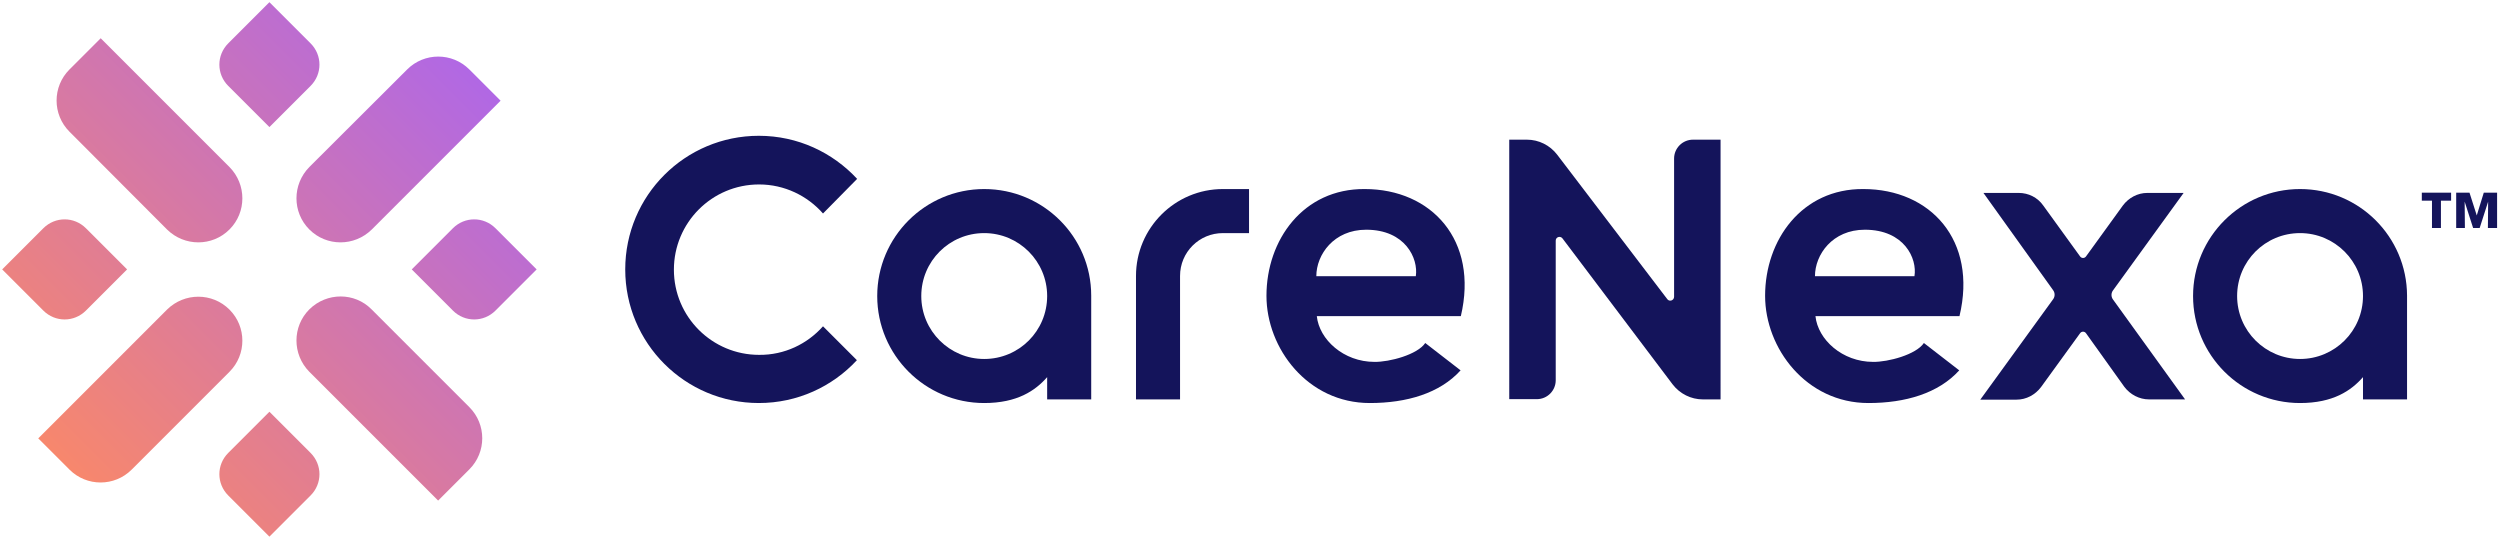
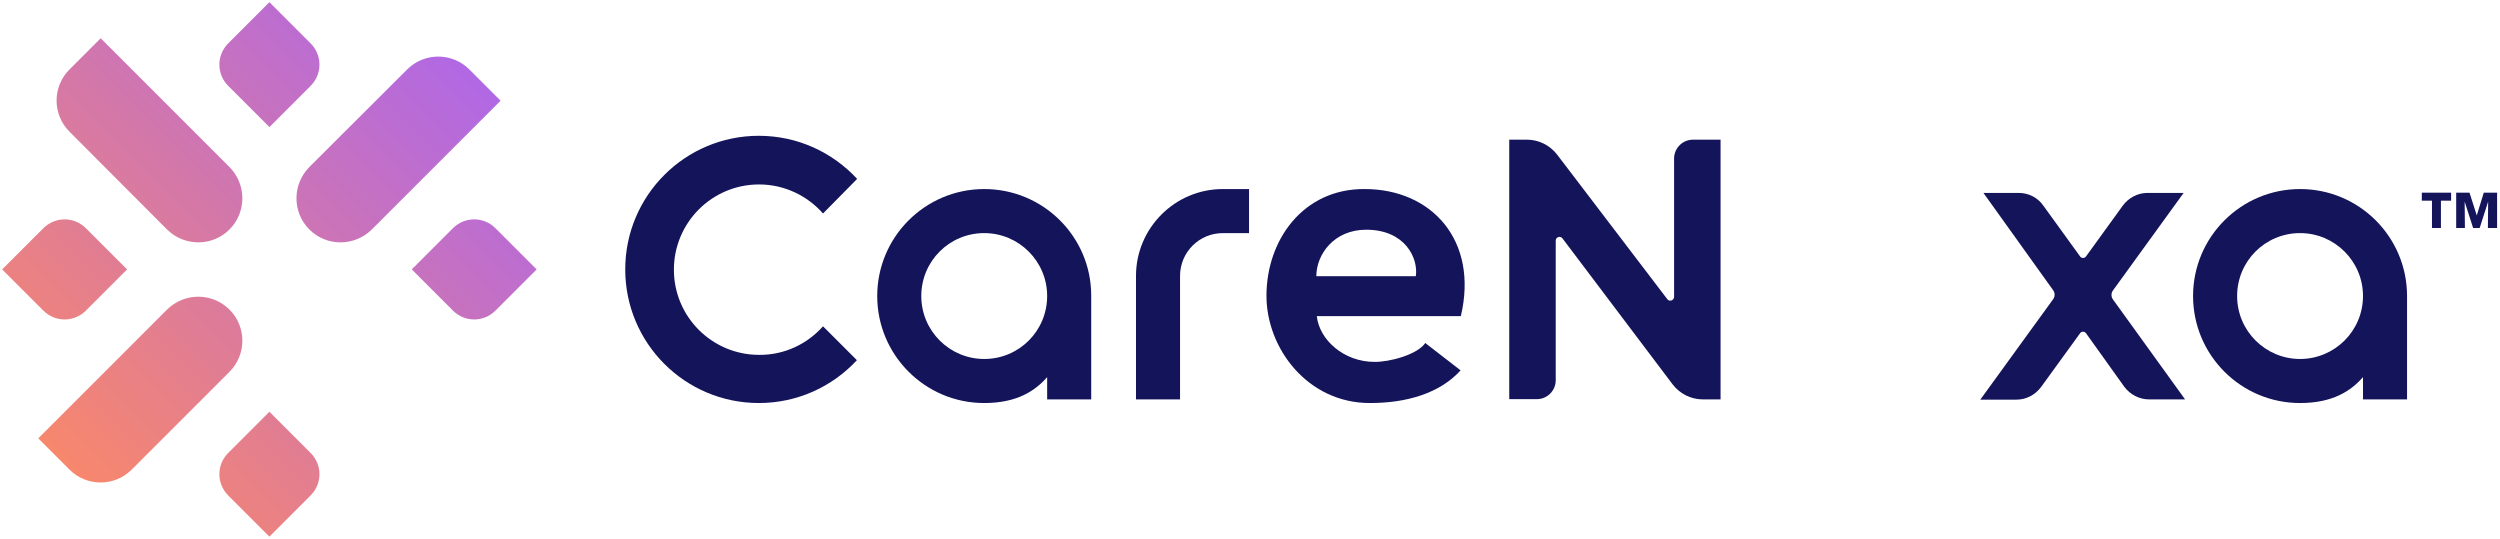
<svg xmlns="http://www.w3.org/2000/svg" version="1.1" id="CareNexa_Logo" x="0px" y="0px" viewBox="0 0 1032.8 222.6" style="enable-background:new 0 0 1032.8 222.6;" xml:space="preserve">
  <style type="text/css">
	.st0{fill:url(#XMLID_11_);}
	.st1{fill:url(#XMLID_12_);}
	.st2{fill:url(#XMLID_13_);}
	.st3{fill:url(#XMLID_14_);}
	.st4{fill:url(#XMLID_15_);}
	.st5{fill:url(#XMLID_16_);}
	.st6{fill:url(#XMLID_17_);}
	.st7{fill:url(#XMLID_18_);}
	.st8{fill:#14145B;}
</style>
  <g id="XMLID_410_">
    <g id="XMLID_441_">
      <linearGradient id="XMLID_11_" gradientUnits="userSpaceOnUse" x1="-13.189" y1="151.27" x2="151.232" y2="-13.151">
        <stop offset="0" style="stop-color:#F7876D" />
        <stop offset="1" style="stop-color:#B168E4" />
      </linearGradient>
      <path id="XMLID_449_" class="st0" d="M111.3,52.5l-17-17c-4.9-4.9-4.9-12.7,0-17.6l17-17l17,17c4.9,4.9,4.9,12.7,0,17.6    L111.3,52.5z" />
      <linearGradient id="XMLID_12_" gradientUnits="userSpaceOnUse" x1="71.373" y1="235.832" x2="235.794" y2="71.412">
        <stop offset="0" style="stop-color:#F7876D" />
        <stop offset="1" style="stop-color:#B168E4" />
      </linearGradient>
      <path id="XMLID_448_" class="st1" d="M170.1,111.3l17,17c4.9,4.9,12.7,4.9,17.6,0l17-17l-17-17c-4.9-4.9-12.7-4.9-17.6,0    L170.1,111.3z" />
      <linearGradient id="XMLID_13_" gradientUnits="userSpaceOnUse" x1="29.092" y1="193.551" x2="193.513" y2="29.131">
        <stop offset="0" style="stop-color:#F7876D" />
        <stop offset="1" style="stop-color:#B168E4" />
      </linearGradient>
      <path id="XMLID_447_" class="st2" d="M127.8,94.8L127.8,94.8c7.1,7.1,18.6,7.1,25.8,0l53.2-53.2l-12.9-12.9    c-7.1-7.1-18.6-7.1-25.7,0L127.8,69C120.7,76.2,120.7,87.7,127.8,94.8z" />
      <linearGradient id="XMLID_14_" gradientUnits="userSpaceOnUse" x1="-20.485" y1="143.974" x2="143.936" y2="-20.446">
        <stop offset="0" style="stop-color:#F7876D" />
        <stop offset="1" style="stop-color:#B168E4" />
      </linearGradient>
      <path id="XMLID_446_" class="st3" d="M94.8,94.8L94.8,94.8c7.1-7.1,7.1-18.6,0-25.8L41.6,15.8L28.7,28.7c-7.1,7.1-7.1,18.6,0,25.7    L69,94.8C76.2,101.9,87.7,101.9,94.8,94.8z" />
      <linearGradient id="XMLID_15_" gradientUnits="userSpaceOnUse" x1="-13.185" y1="151.274" x2="151.235" y2="-13.147">
        <stop offset="0" style="stop-color:#F7876D" />
        <stop offset="1" style="stop-color:#B168E4" />
      </linearGradient>
      <path id="XMLID_445_" class="st4" d="M52.5,111.3l-17-17c-4.9-4.9-12.7-4.9-17.6,0l-17,17l17,17c4.9,4.9,12.7,4.9,17.6,0    L52.5,111.3z" />
      <linearGradient id="XMLID_16_" gradientUnits="userSpaceOnUse" x1="29.096" y1="193.555" x2="193.516" y2="29.134">
        <stop offset="0" style="stop-color:#F7876D" />
        <stop offset="1" style="stop-color:#B168E4" />
      </linearGradient>
      <path id="XMLID_444_" class="st5" d="M94.8,127.9L94.8,127.9c-7.1-7.1-18.6-7.1-25.8,0l-53.2,53.2L28.7,194    c7.1,7.1,18.6,7.1,25.7,0l40.4-40.4C101.9,146.5,101.9,135,94.8,127.9z" />
      <linearGradient id="XMLID_17_" gradientUnits="userSpaceOnUse" x1="71.379" y1="235.838" x2="235.8" y2="71.418">
        <stop offset="0" style="stop-color:#F7876D" />
        <stop offset="1" style="stop-color:#B168E4" />
      </linearGradient>
      <path id="XMLID_443_" class="st6" d="M111.3,170.1l-17,17c-4.9,4.9-4.9,12.7,0,17.6l17,17l17-17c4.9-4.9,4.9-12.7,0-17.6    L111.3,170.1z" />
      <linearGradient id="XMLID_18_" gradientUnits="userSpaceOnUse" x1="78.673" y1="243.132" x2="243.093" y2="78.711">
        <stop offset="0" style="stop-color:#F7876D" />
        <stop offset="1" style="stop-color:#B168E4" />
      </linearGradient>
-       <path id="XMLID_442_" class="st7" d="M127.8,127.8L127.8,127.8c-7.1,7.1-7.1,18.6,0,25.8l53.2,53.2l12.9-12.9    c7.1-7.1,7.1-18.6,0-25.7l-40.4-40.4C146.5,120.7,135,120.7,127.8,127.8z" />
    </g>
    <g id="XMLID_411_">
      <path id="XMLID_440_" class="st8" d="M340,134.8l14,14c-10.1,10.9-24.5,17.7-40.5,17.7c-30.5,0-55.2-24.7-55.2-55.2    s24.7-55.2,55.2-55.2c16.1,0,30.5,6.9,40.6,17.8L340,88.2c-6.4-7.3-15.9-12-26.4-12c-19.5,0-35.2,15.8-35.2,35.2    c0,19.5,15.8,35.2,35.2,35.2C324.1,146.7,333.5,142.1,340,134.8z" />
      <path id="XMLID_439_" class="st8" d="M691.6,122.6V65.5c0-4.3,3.5-7.8,7.8-7.8h11.4V165h-7.3c-4.9,0-9.5-2.3-12.5-6.2l-45.5-60.3    c-0.9-1.2-2.8-0.6-2.8,0.9v57.7c0,4.3-3.5,7.8-7.8,7.8h-11.4V57.7h7.3c4.9,0,9.5,2.3,12.5,6.2l45.5,59.7    C689.7,124.8,691.6,124.1,691.6,122.6z" />
      <path id="XMLID_438_" class="st8" d="M516,78.1v18.2h-10.8c-9.8,0-17.7,7.9-17.7,17.7v51h-18.2v-51c0-19.8,16.1-35.9,35.9-35.9    H516z" />
      <path id="XMLID_435_" class="st8" d="M563.8,78.1c-25.4-0.2-40.6,21-40.6,44.1c0,21.7,17,44.3,42.7,44.3c15.2,0,28.9-4,37.5-13.5    l-14.6-11.3c-3.2,4.8-14.8,7.9-21,7.8c-12.7,0-22.8-9.2-23.8-18.9h59.5C610.9,99.3,591.4,78.1,563.8,78.1z M584.9,114.1h-41.1    c0-8.9,7.2-19.2,20.6-19.2C580.6,94.9,586,106.8,584.9,114.1z" />
-       <path id="XMLID_432_" class="st8" d="M769.8,78.1c-25.4-0.2-40.6,21-40.6,44.1c0,21.7,17,44.3,42.7,44.3c15.2,0,28.9-4,37.5-13.5    l-14.6-11.3c-3.2,4.8-14.8,7.9-21,7.8c-12.7,0-22.8-9.2-23.8-18.9h59.5C817,99.3,797.5,78.1,769.8,78.1z M790.9,114.1h-41.1    c0-8.9,7.2-19.2,20.6-19.2C786.7,94.9,792.1,106.8,790.9,114.1z" />
      <g id="XMLID_421_">
        <g id="XMLID_145_">
          <path id="XMLID_148_" class="st8" d="M1004.7,82.9h-4.2v-3.3h12.1v3.3h-4.2v11.3h-3.7V82.9z" />
          <path id="XMLID_146_" class="st8" d="M1014.7,94.2V79.6h5.5l3,9.4l2.9-9.4h5.5v14.6h-3.8l0.1-10.9l-3.5,10.9h-2.7l-3.5-10.9      l0.1,10.9H1014.7z" />
        </g>
      </g>
      <path id="XMLID_420_" class="st8" d="M902.7,165h-14.9c-4,0-7.8-2-10.2-5.2l-15.8-22.1c-0.6-0.9-1.9-0.9-2.5,0l-16.1,22.2    c-2.4,3.2-6.1,5.2-10.1,5.2h-15l30.1-41.5c0.8-1.1,0.8-2.6,0-3.7l-28.8-40.2H834c4,0,7.8,1.9,10.1,5.2l15.2,21    c0.6,0.9,1.9,0.9,2.5,0l15.2-21c2.4-3.2,6.1-5.2,10.1-5.2h15l-29.2,40.3c-0.8,1.1-0.8,2.6,0,3.7L902.7,165z" />
      <g id="XMLID_416_">
        <path id="XMLID_417_" class="st8" d="M950.2,78.1c-24.4,0-44.2,19.8-44.2,44.2s19.8,44.2,44.2,44.2c13.6,0,21.1-5.1,26-10.7v9.2     h18.2v-42.9C994.3,97.8,974.6,78.1,950.2,78.1z M950.2,148.3c-14.3,0-26-11.6-26-26s11.6-26,26-26c14.3,0,26,11.6,26,26     S964.5,148.3,950.2,148.3z" />
      </g>
      <g id="XMLID_412_">
        <path id="XMLID_413_" class="st8" d="M406.6,78.1c-24.4,0-44.2,19.8-44.2,44.2s19.8,44.2,44.2,44.2c13.6,0,21.1-5.1,26-10.7v9.2     h18.2v-42.9C450.8,97.8,431,78.1,406.6,78.1z M406.6,148.3c-14.3,0-26-11.6-26-26s11.6-26,26-26c14.3,0,26,11.6,26,26     S421,148.3,406.6,148.3z" />
      </g>
    </g>
  </g>
</svg>